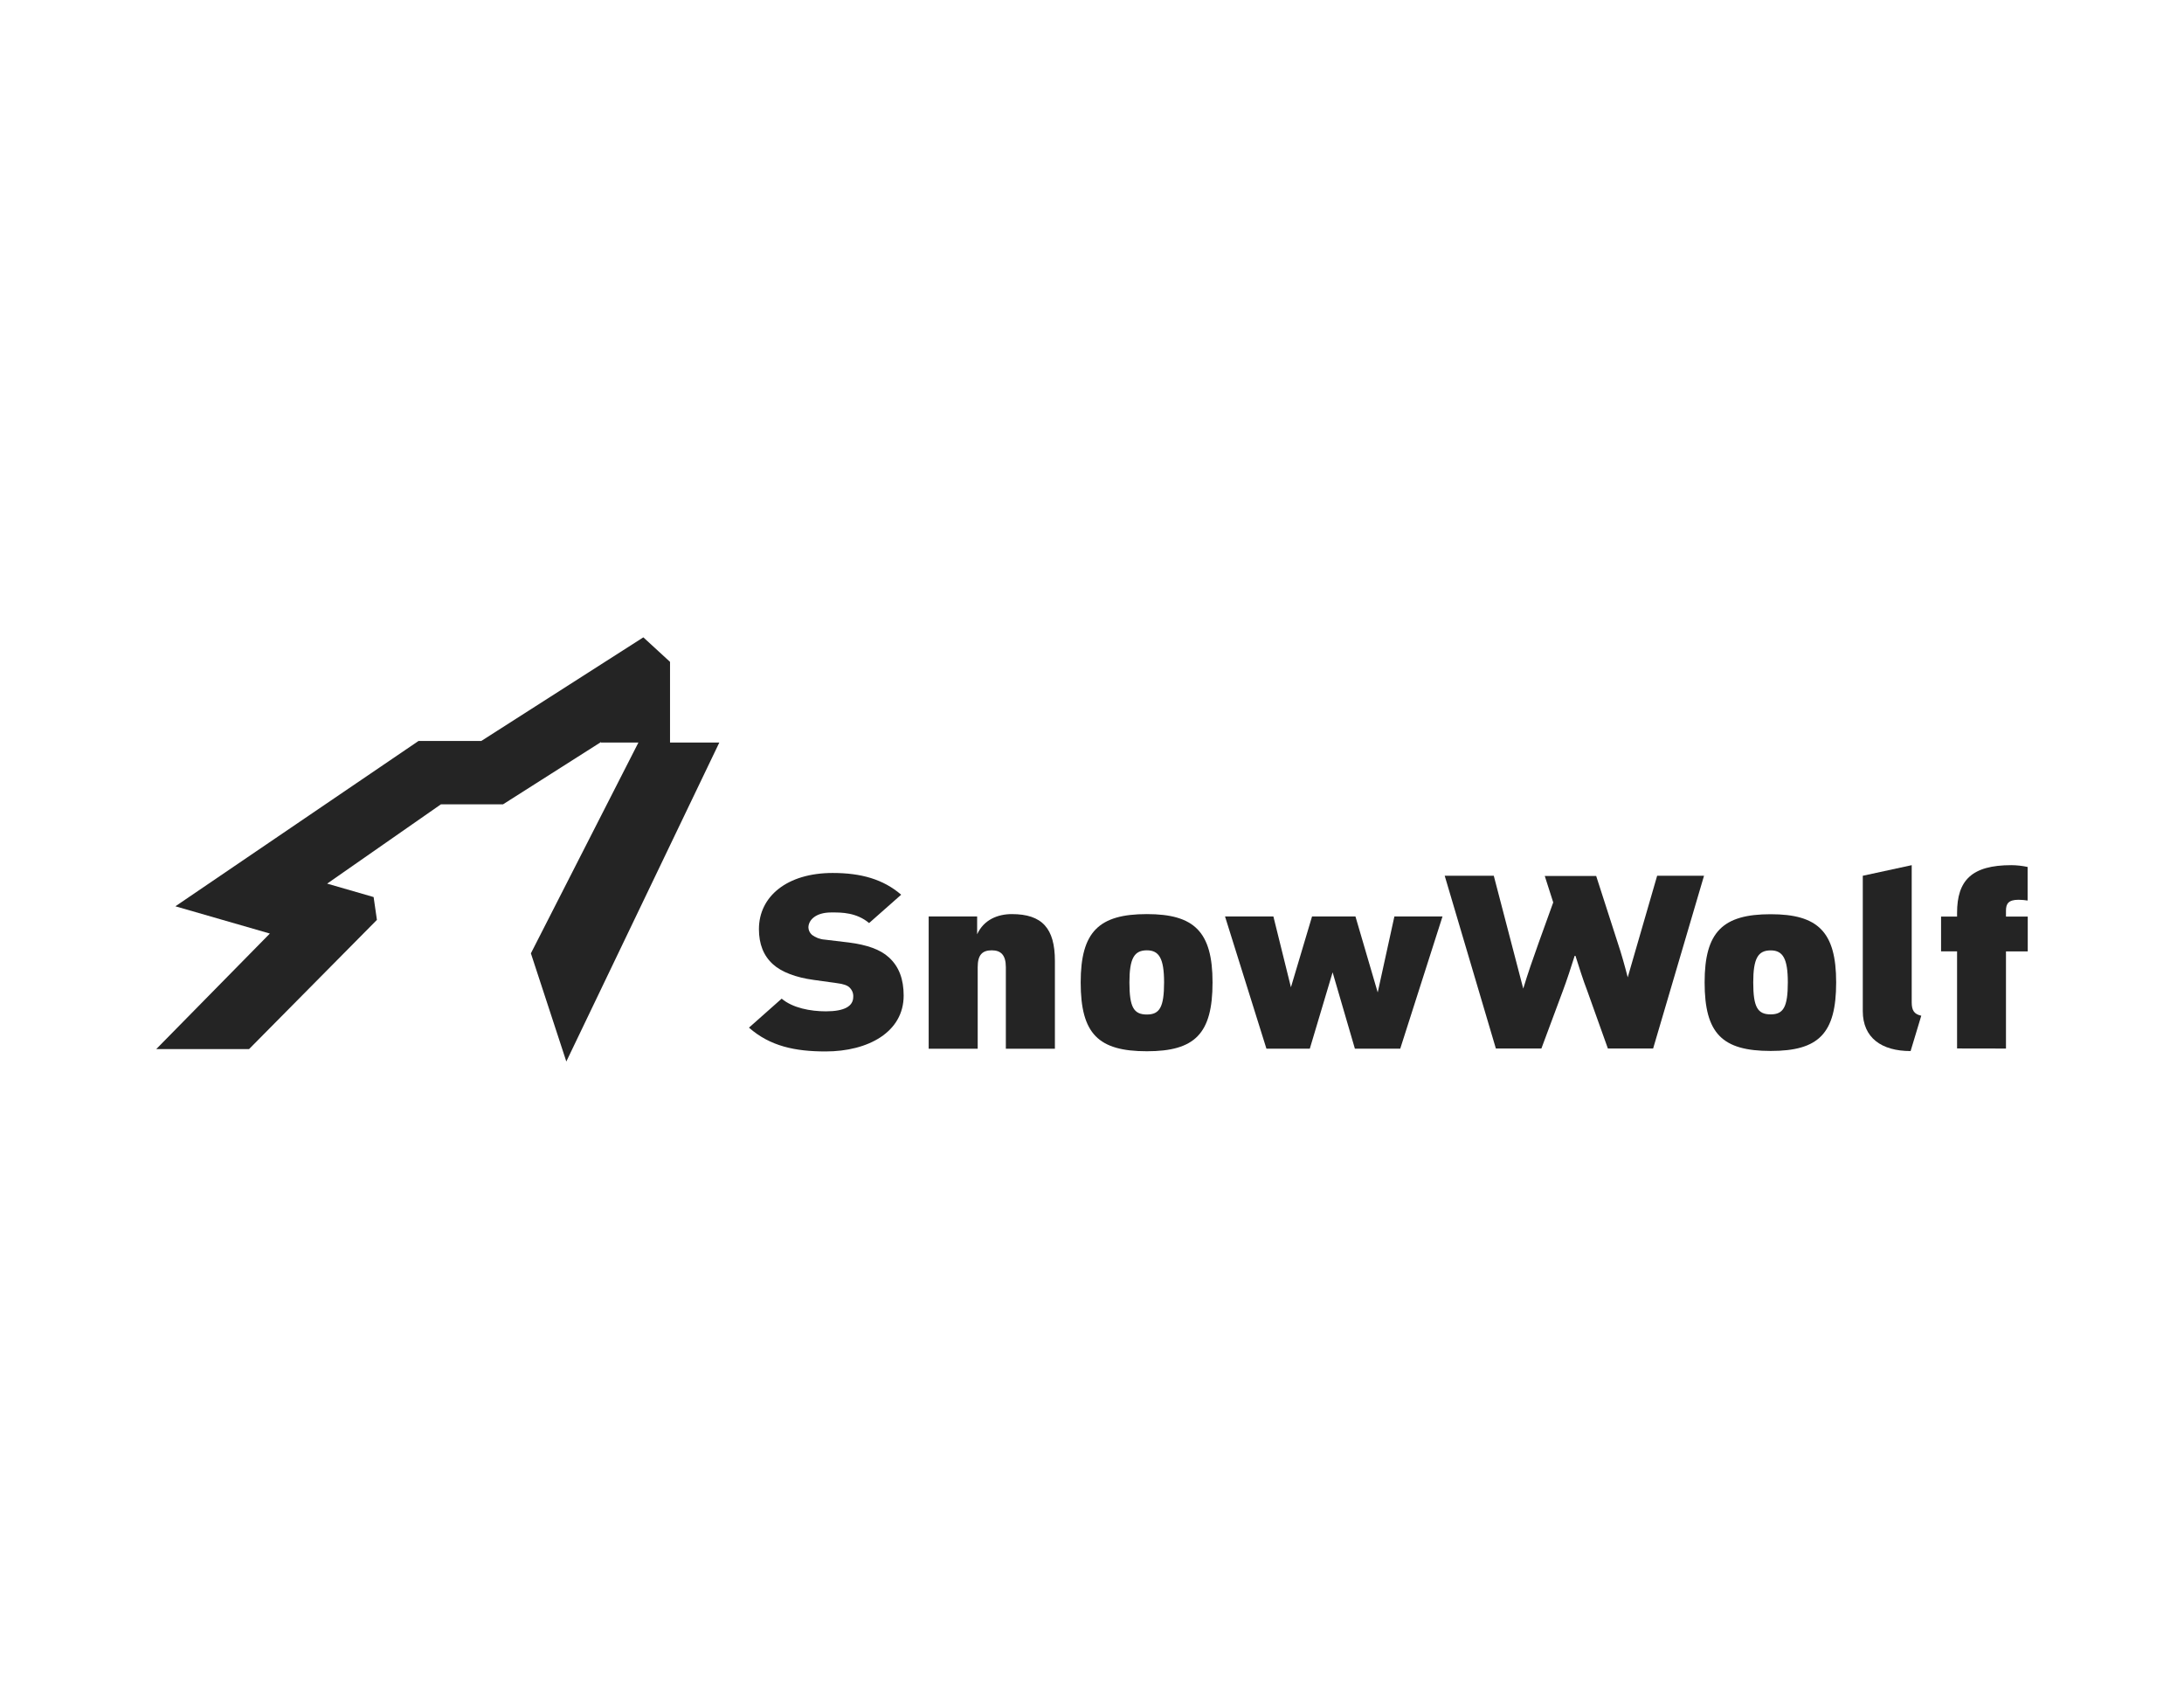
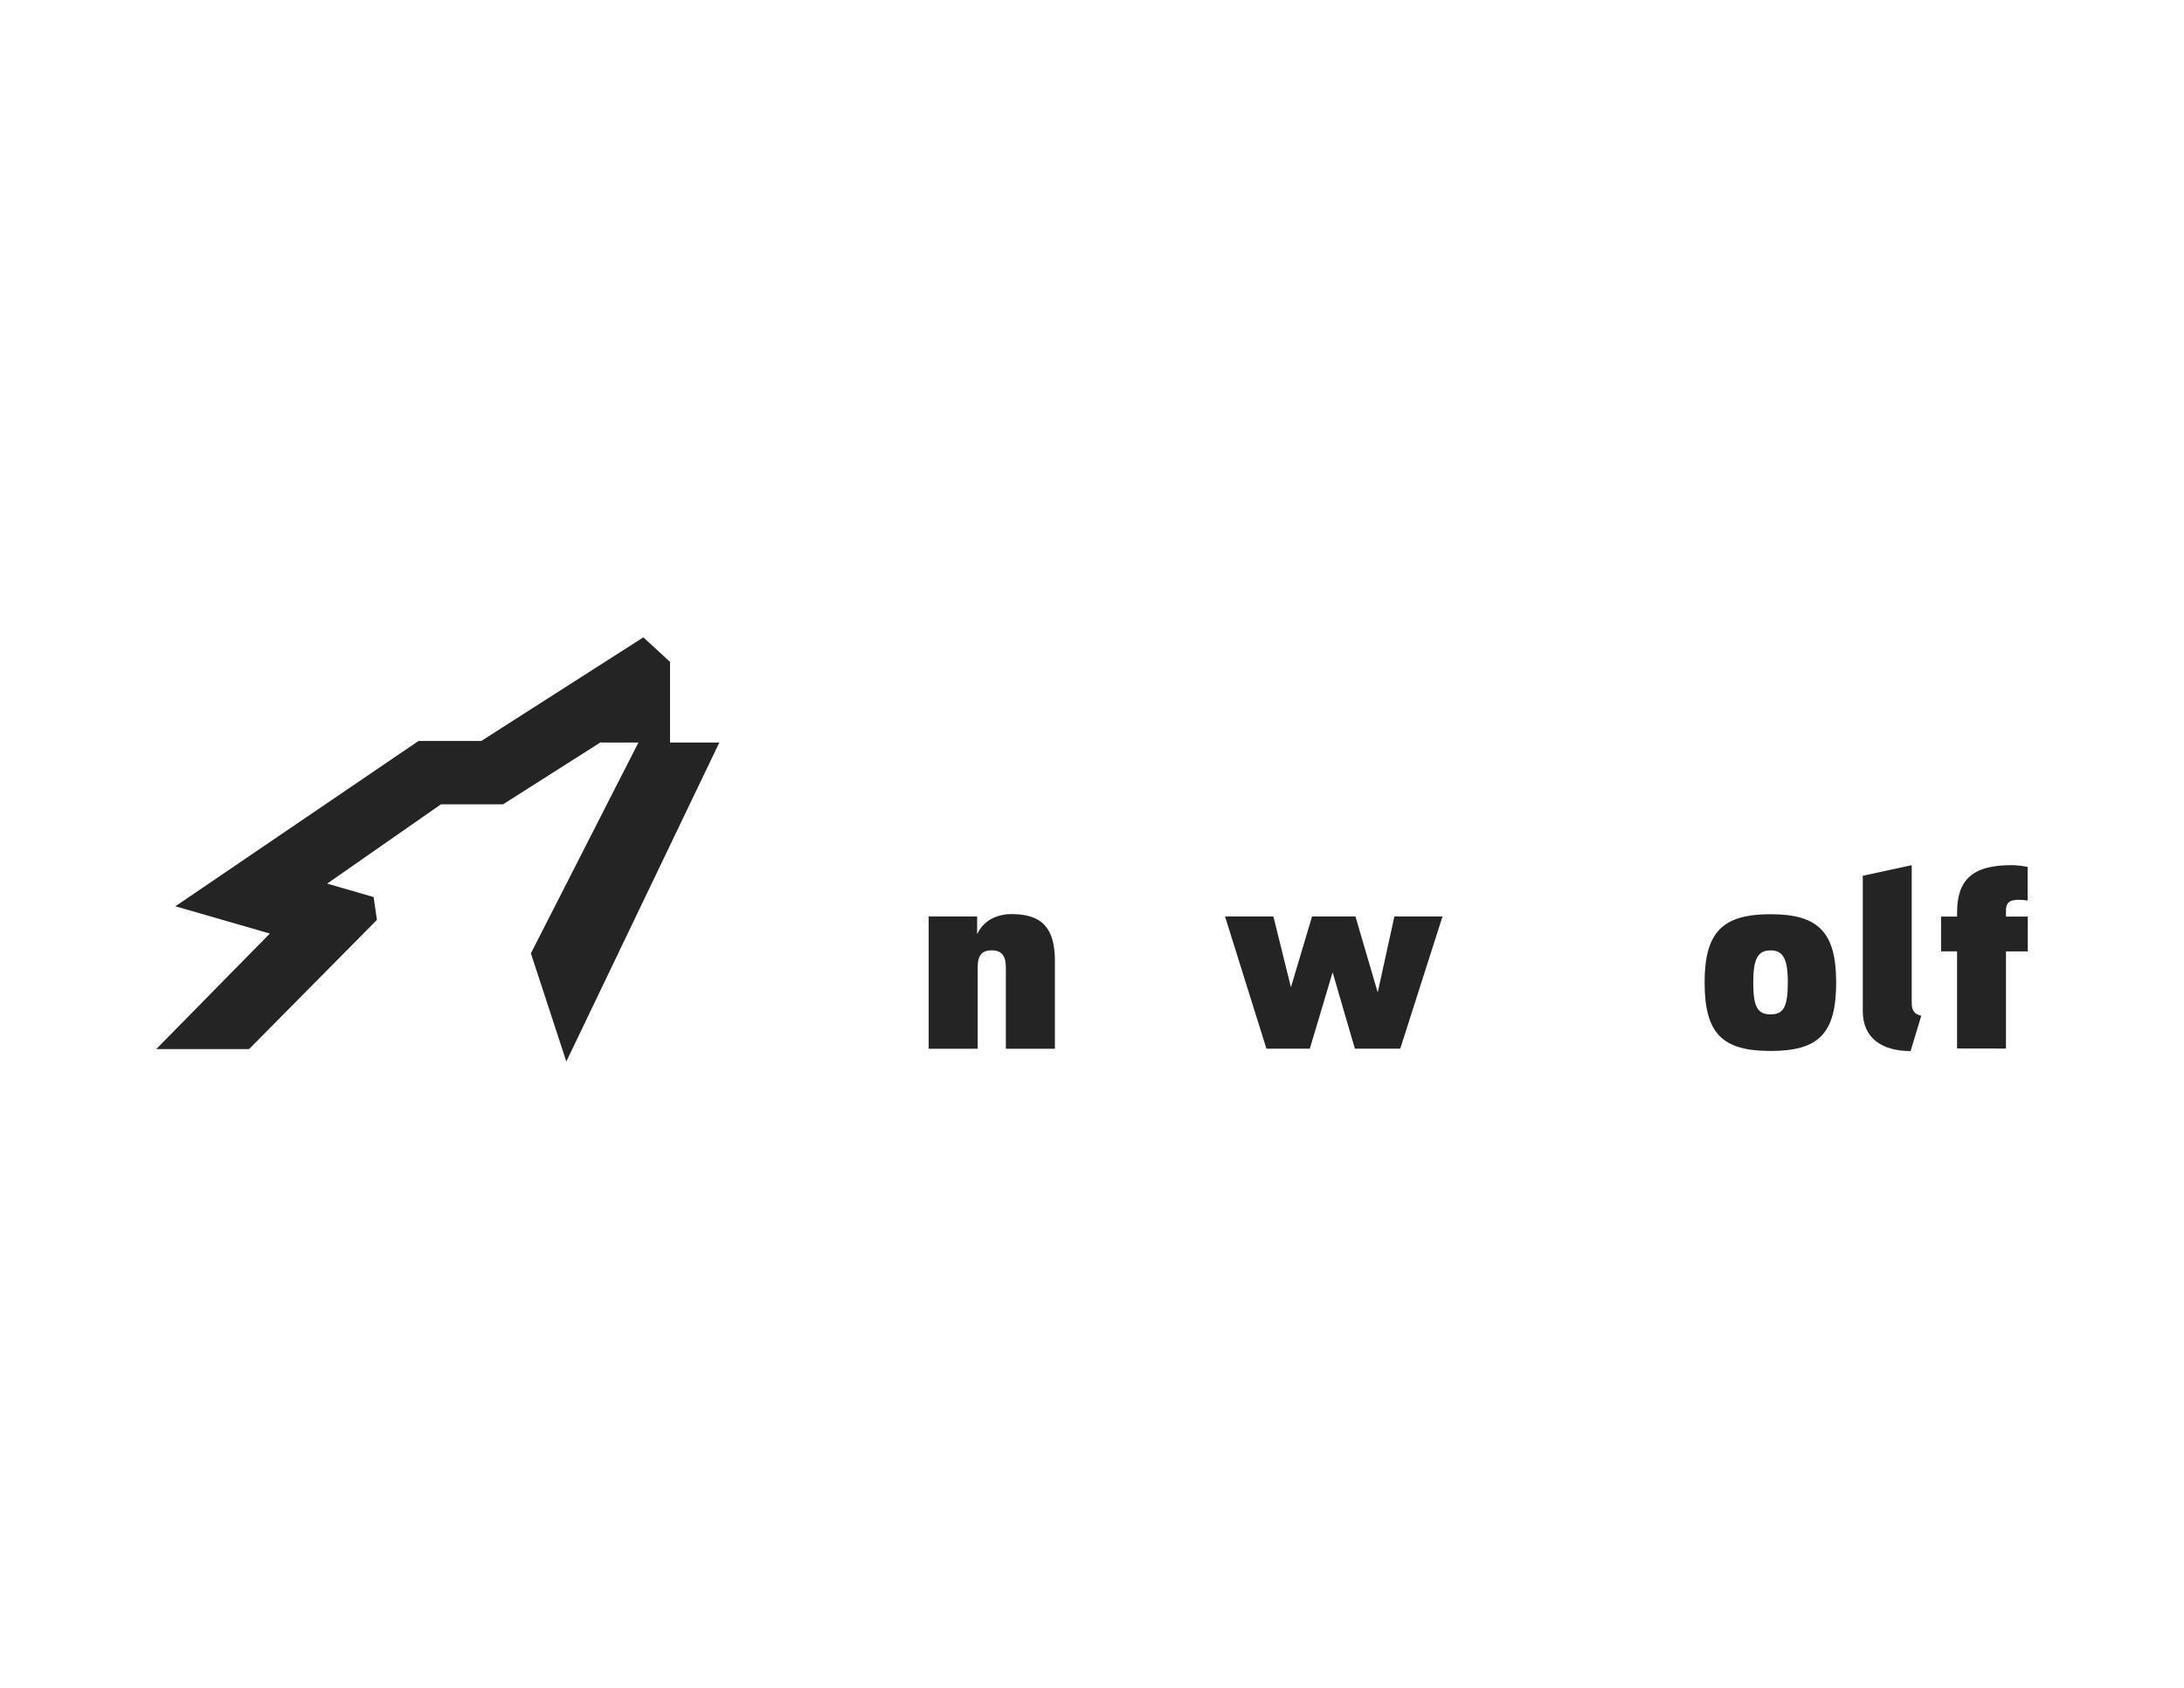
<svg xmlns="http://www.w3.org/2000/svg" version="1.1" viewBox="0 0 792 612">
  <defs>
    <style>
      .cls-1 {
        fill: none;
      }

      .cls-2 {
        fill: #cf972b;
      }

      .cls-3 {
        fill: #242424;
      }

      .cls-4 {
        display: none;
      }

      .cls-5 {
        clip-path: url(#clippath);
      }
    </style>
    <clipPath id="clippath">
      <rect class="cls-1" x="56.665" y="225.752" width="678.669" height="160.496" />
    </clipPath>
  </defs>
  <g>
    <g id="Layer_1" class="cls-4">
      <g>
        <path class="cls-1" d="M459.142,314.769c-2.579,1.918-3.643,4.538-3.032,7.79.629,3.349,2.671,5.396,5.815,6.379,9.68,3.028,20.69-3.424,22.532-13.354.563-3.033.454-6.19.677-9.665-7.438,2.134-14.337,4.025-21.167,6.135-1.728.534-3.351,1.619-4.824,2.715Z" />
        <polygon class="cls-2" points="268.486 382.632 726.196 382.634 726.196 354.163 268.486 354.113 268.486 382.632" />
        <polygon class="cls-2" points="35.802 382.632 157.767 382.634 157.767 354.163 35.802 354.113 35.802 382.632" />
        <path d="M300.718,342.329c.04-14.109.032-28.218.153-42.327.033-3.839.922-7.543,3.144-10.792,2.587-3.783,7.274-5.419,12.124-4.271,3.995.946,6.399,3.812,7.033,8.585.266,2.003.424,4.036.429,6.056.036,14.364.019,28.727.019,43.091v2.825h32.442v-2.988c0-13.688-.122-27.377.087-41.062.052-3.383.736-6.913,1.91-10.087,1.802-4.874,6.774-7.437,11.613-6.712,4.661.699,8.059,4.314,8.816,9.498.231,1.581.331,3.195.333,4.794.025,14.533.015,29.065.015,43.598v2.965h32.239c.06-.794.141-1.376.142-1.958.006-17.321.036-34.642-.027-51.963-.011-2.944-.233-5.918-.695-8.824-1.587-9.983-6.027-18.274-16.233-21.35-13.761-4.148-26.631-2.437-37.266,8.314-1.212,1.225-2.459,2.416-3.829,3.759-2.714-5.061-6.048-9.232-11.155-11.114-13.609-5.016-26.553-4.156-38.099,5.488-1.84,1.536-3.399,3.408-5.604,5.649v-11.889h-29.803v83.906h32.213c0-1.197-.002-2.194,0-3.192Z" />
        <path d="M73.718,345.519l13.151-18.821s29.118-.06,29.987-.06v-24.907h-14.532c7.754-12.309,23.09-35.929,23.28-35.867v79.655h32.164v-116.292l-39.105.174-82.808,116.117h37.864Z" />
        <path d="M693.949,268.976c-.652-.435-.876-.546-1.053-.708-16.918-15.517-43.929-10.445-54.038,10.162-4.045,8.246-5.192,17.077-4.889,26.111.356,10.621,2.709,20.665,8.835,29.656,11.517,16.903,38.516,18.131,50.775,2.401.802-1.029,1.669-2.009,2.978-3.578v12.545h29.727v-116.132h-32.335v39.544ZM694.4,303.95c.034,1.049-.04,2.077-.188,3.09-.042.457-.089.916-.143,1.374-.308,2.635-1.024,5.33-2.115,7.744-.791,1.749-1.816,3.157-3.031,4.263-1.697,1.717-3.95,2.812-6.743,3.092-.714.072-1.411.097-2.094.084-.285.005-.57.008-.86.001-5.163-.125-8.64-2.822-10.465-7.18-2.305-4.146-3.014-8.621-2.915-13.21,0-.027-.004-.057-.005-.084-.034-1.049.04-2.077.188-3.09.042-.458.089-.916.143-1.374.308-2.635,1.024-5.33,2.115-7.744.791-1.749,1.816-3.157,3.031-4.263,1.697-1.717,3.95-2.812,6.743-3.092.714-.072,1.411-.097,2.094-.084.285-.005.57-.008.86-.001,5.163.125,8.64,2.822,10.465,7.18,2.305,4.146,3.014,8.621,2.915,13.21,0,.027.004.057.005.084Z" />
        <path d="M482.863,290.196c-7.506,1.955-14.981,4.03-22.491,5.97-7.591,1.961-15.425,3.219-22.763,5.863-9.678,3.488-14.218,11.206-14.084,21.53.129,9.918,5.473,17.625,14.698,21.358,6.192,2.505,12.662,2.828,19.203,2.617,10.755-.347,20.449-3.445,28.336-11.115.198-.192.51-.267.615-.319.986,2.739,1.778,5.406,2.941,7.9.376.806,1.71,1.607,2.635,1.643,4.479.17,8.967.079,13.452.079,4.885,0,9.769,0,14.191,0-1.031-5.065-2.645-9.775-2.829-14.54-.44-11.389-.182-22.805-.26-34.21-.025-3.627.017-7.279-.386-10.874-1.601-14.302-9.329-22.39-23.46-24.971-9.892-1.807-19.871-1.737-29.847-1.438-6.949.208-13.802,1.219-20.273,4.003-9.539,4.105-14.451,11.68-16.464,21.546.401.175.618.337.851.362,9.5,1.017,19.005,1.987,28.498,3.063,1.577.179,1.838-.76,2.213-1.801,1.438-3.995,4.283-6.616,8.404-7.251,3.725-.574,7.585-.799,11.339-.531,4.683.335,6.801,2.967,7.49,7.772.261,1.819-.13,2.853-2.008,3.342ZM485.134,305.919c-.223,3.476-.114,6.633-.677,9.665-1.842,9.93-12.852,16.382-22.532,13.354-3.144-.983-5.186-3.03-5.815-6.379-.611-3.253.453-5.872,3.032-7.79,1.474-1.096,3.096-2.181,4.824-2.715,6.831-2.11,13.729-4.001,21.167-6.135Z" />
        <path d="M564.947,342.548c0-13.097-.029-26.193.015-39.29.014-4.333.501-8.616,2.601-12.522,2.457-4.572,6.893-6.562,12.696-5.788,4.712.629,7.517,3.342,8.623,8.627.377,1.799.462,3.685.467,5.532.037,14.448.022,28.897.023,43.345,0,.987,0,1.974,0,3.113h32.277c.063-.771.162-1.424.163-2.078.008-17.49.061-34.981-.043-52.47-.02-3.354-.392-6.761-1.076-10.045-2.212-10.632-8.025-18.274-19.113-20.508-4.407-.888-9.108-.993-13.606-.622-9.592.791-17.312,5.347-23.176,12.993-.481.627-1.028,1.204-1.968,2.297v-13.476h-30.108v83.862h32.227c0-1.125,0-2.048,0-2.97Z" />
        <path d="M173.695,382.772h32.066v-153.382h-32.066v153.382Z" />
        <path d="M220.738,382.695h31.84v-153.389h-31.84v153.389Z" />
        <path d="M752.524,231.676c-.936,3.561-1.858,7.126-2.964,11.372-1.293-5.059-2.403-9.404-3.515-13.754h-3.132c0,4.857-.035,9.483.038,14.107.011.677.536,1.346.823,2.018.307-.644.863-1.282.878-1.932.086-3.62.041-7.243.041-10.866,1.351,3.378,2.129,6.82,3.107,10.204.277.959,1.135,1.752,1.727,2.62.587-.845,1.431-1.613,1.715-2.55.991-3.27,1.789-6.598,2.66-9.904.495,3.639.471,7.179.506,10.717.015,1.577.068,1.576,1.791,1.384v-15.616c-2.981-.404-2.989-.406-3.674,2.199Z" />
        <path d="M730.706,229.236c.607,2.752,2.87,1.058,4.211,2.3,0,3.84-.048,7.804.045,11.765.017.71.614,1.406.943,2.109.265-.694.745-1.385.758-2.084.073-4.025.036-8.051.036-12.393,1.236,0,2.159.103,3.039-.044.427-.072.775-.614,1.158-.943-.373-.237-.743-.671-1.121-.678-2.933-.057-5.867-.031-9.068-.031Z" />
      </g>
    </g>
    <g id="Layer_8">
      <g class="cls-5">
        <g>
          <path class="cls-3" d="M242.977,269.24v-29.254l-9.678-8.888-58.746,37.561h-22.763l-88.187,59.957,34.257,9.882-41.194,41.891h33.659l46.361-46.843-1.196-8.277-16.852-4.869,41.262-28.756h22.526l35.521-22.582v.176h13.57l-38.995,76.438,12.848,39.219,55.486-115.657h-17.879Z" />
-           <path class="cls-3" d="M294.933,355.285c-6.226-.849-11.539-2.817-14.607-5.635-3.474-3.108-5.11-7.407-5.11-12.762,0-11.819,10.152-20.355,26.768-20.355,10.231,0,18.296,2.258,24.816,7.883l-11.63,10.276c-4.591-3.843-10.016-3.843-13.186-3.843h-.542c-5.821,0-8.28,2.911-8.28,5.439.023.99.464,1.934,1.23,2.631,1.322,1.037,2.97,1.661,4.703,1.782l8.686,1.036c6.633.85,11.438,2.538,14.506,5.356,3.779,3.377,5.414,8.07,5.414,13.892,0,13.228-12.87,20.262-28.301,20.262-11.032,0-20.123-1.875-27.794-8.629l11.856-10.514c3.982,3.377,10.423,4.599,16.04,4.599,6.768,0,9.915-1.875,9.915-5.252.042-.616-.054-1.234-.283-1.815-.229-.581-.586-1.112-1.048-1.561-.722-.756-2.256-1.316-4.602-1.595l-8.55-1.191Z" />
          <path class="cls-3" d="M364.758,380.266v-29.585c0-4.413-1.827-6.102-5.099-6.102-3.474,0-5.11,1.689-5.11,6.102v29.585h-17.777v-47.972h17.574v6.474c2.447-5.356,7.558-7.324,12.565-7.324,11.032,0,15.634,5.179,15.634,16.989v31.833h-17.788Z" />
-           <path class="cls-3" d="M422.14,356.223c0-8.733-1.839-11.644-6.238-11.644-4.591,0-6.328,2.911-6.328,11.644,0,8.908,1.523,11.633,6.328,11.633,4.602,0,6.238-2.631,6.238-11.633ZM391.898,356.223c0-18.397,6.633-24.779,24.004-24.779,17.168,0,23.812,6.381,23.812,24.779,0,18.646-6.441,24.954-23.812,24.954-17.574,0-24.004-6.288-24.004-24.954Z" />
          <path class="cls-3" d="M491.332,380.237l-8.077-27.679-8.268,27.679h-15.735l-15.014-47.941h17.54l6.362,25.68,7.659-25.68h15.736l8.077,27.554,6.046-27.554h17.451l-15.33,47.941h-16.446Z" />
          <path class="cls-3" d="M648.332,356.206c0-8.702-1.839-11.602-6.223-11.602-4.581,0-6.319,2.9-6.319,11.602,0,8.898,1.536,11.602,6.319,11.602,4.59,0,6.223-2.621,6.223-11.602ZM618.159,356.206c0-18.346,6.622-24.716,23.951-24.716,17.132,0,23.753,6.371,23.753,24.716,0,18.646-6.42,24.861-23.753,24.861-17.531,0-23.951-6.278-23.951-24.861Z" />
          <path class="cls-3" d="M692.854,381.108c-10.501,0-17.338-4.775-17.338-14.502v-49.06l17.742-3.843v49.723c0,2.994.917,4.299,3.467,4.869l-3.87,12.814Z" />
          <path class="cls-3" d="M709.706,380.165v-35.22h-5.805v-12.607h5.805v-1.316c0-11.799,5.292-17.32,19.672-17.32,1.99.014,3.976.232,5.911.653v12.172c-1.073-.173-2.164-.266-3.26-.28-3.673,0-4.59,1.409-4.59,3.937v2.154h7.896v12.638h-7.896v35.221l-17.733-.031Z" />
-           <path class="cls-3" d="M600.944,317.545l-10.671,36.826c-1.068-4.144-2.256-8.463-3.719-12.803l-7.718-23.939h-18.645l3.068,9.582-5.232,14.502c-2.077,5.791-4.031,11.395-5.64,16.751l-10.684-40.918h-17.797l18.553,62.63h16.513l7.818-21.008c1.422-3.791,3.022-8.702,4.242-12.586h.293c1.215,3.791,2.728,8.701,4.242,12.586l7.511,21.008h16.412l18.452-62.63h-16.999Z" />
        </g>
      </g>
    </g>
  </g>
</svg>